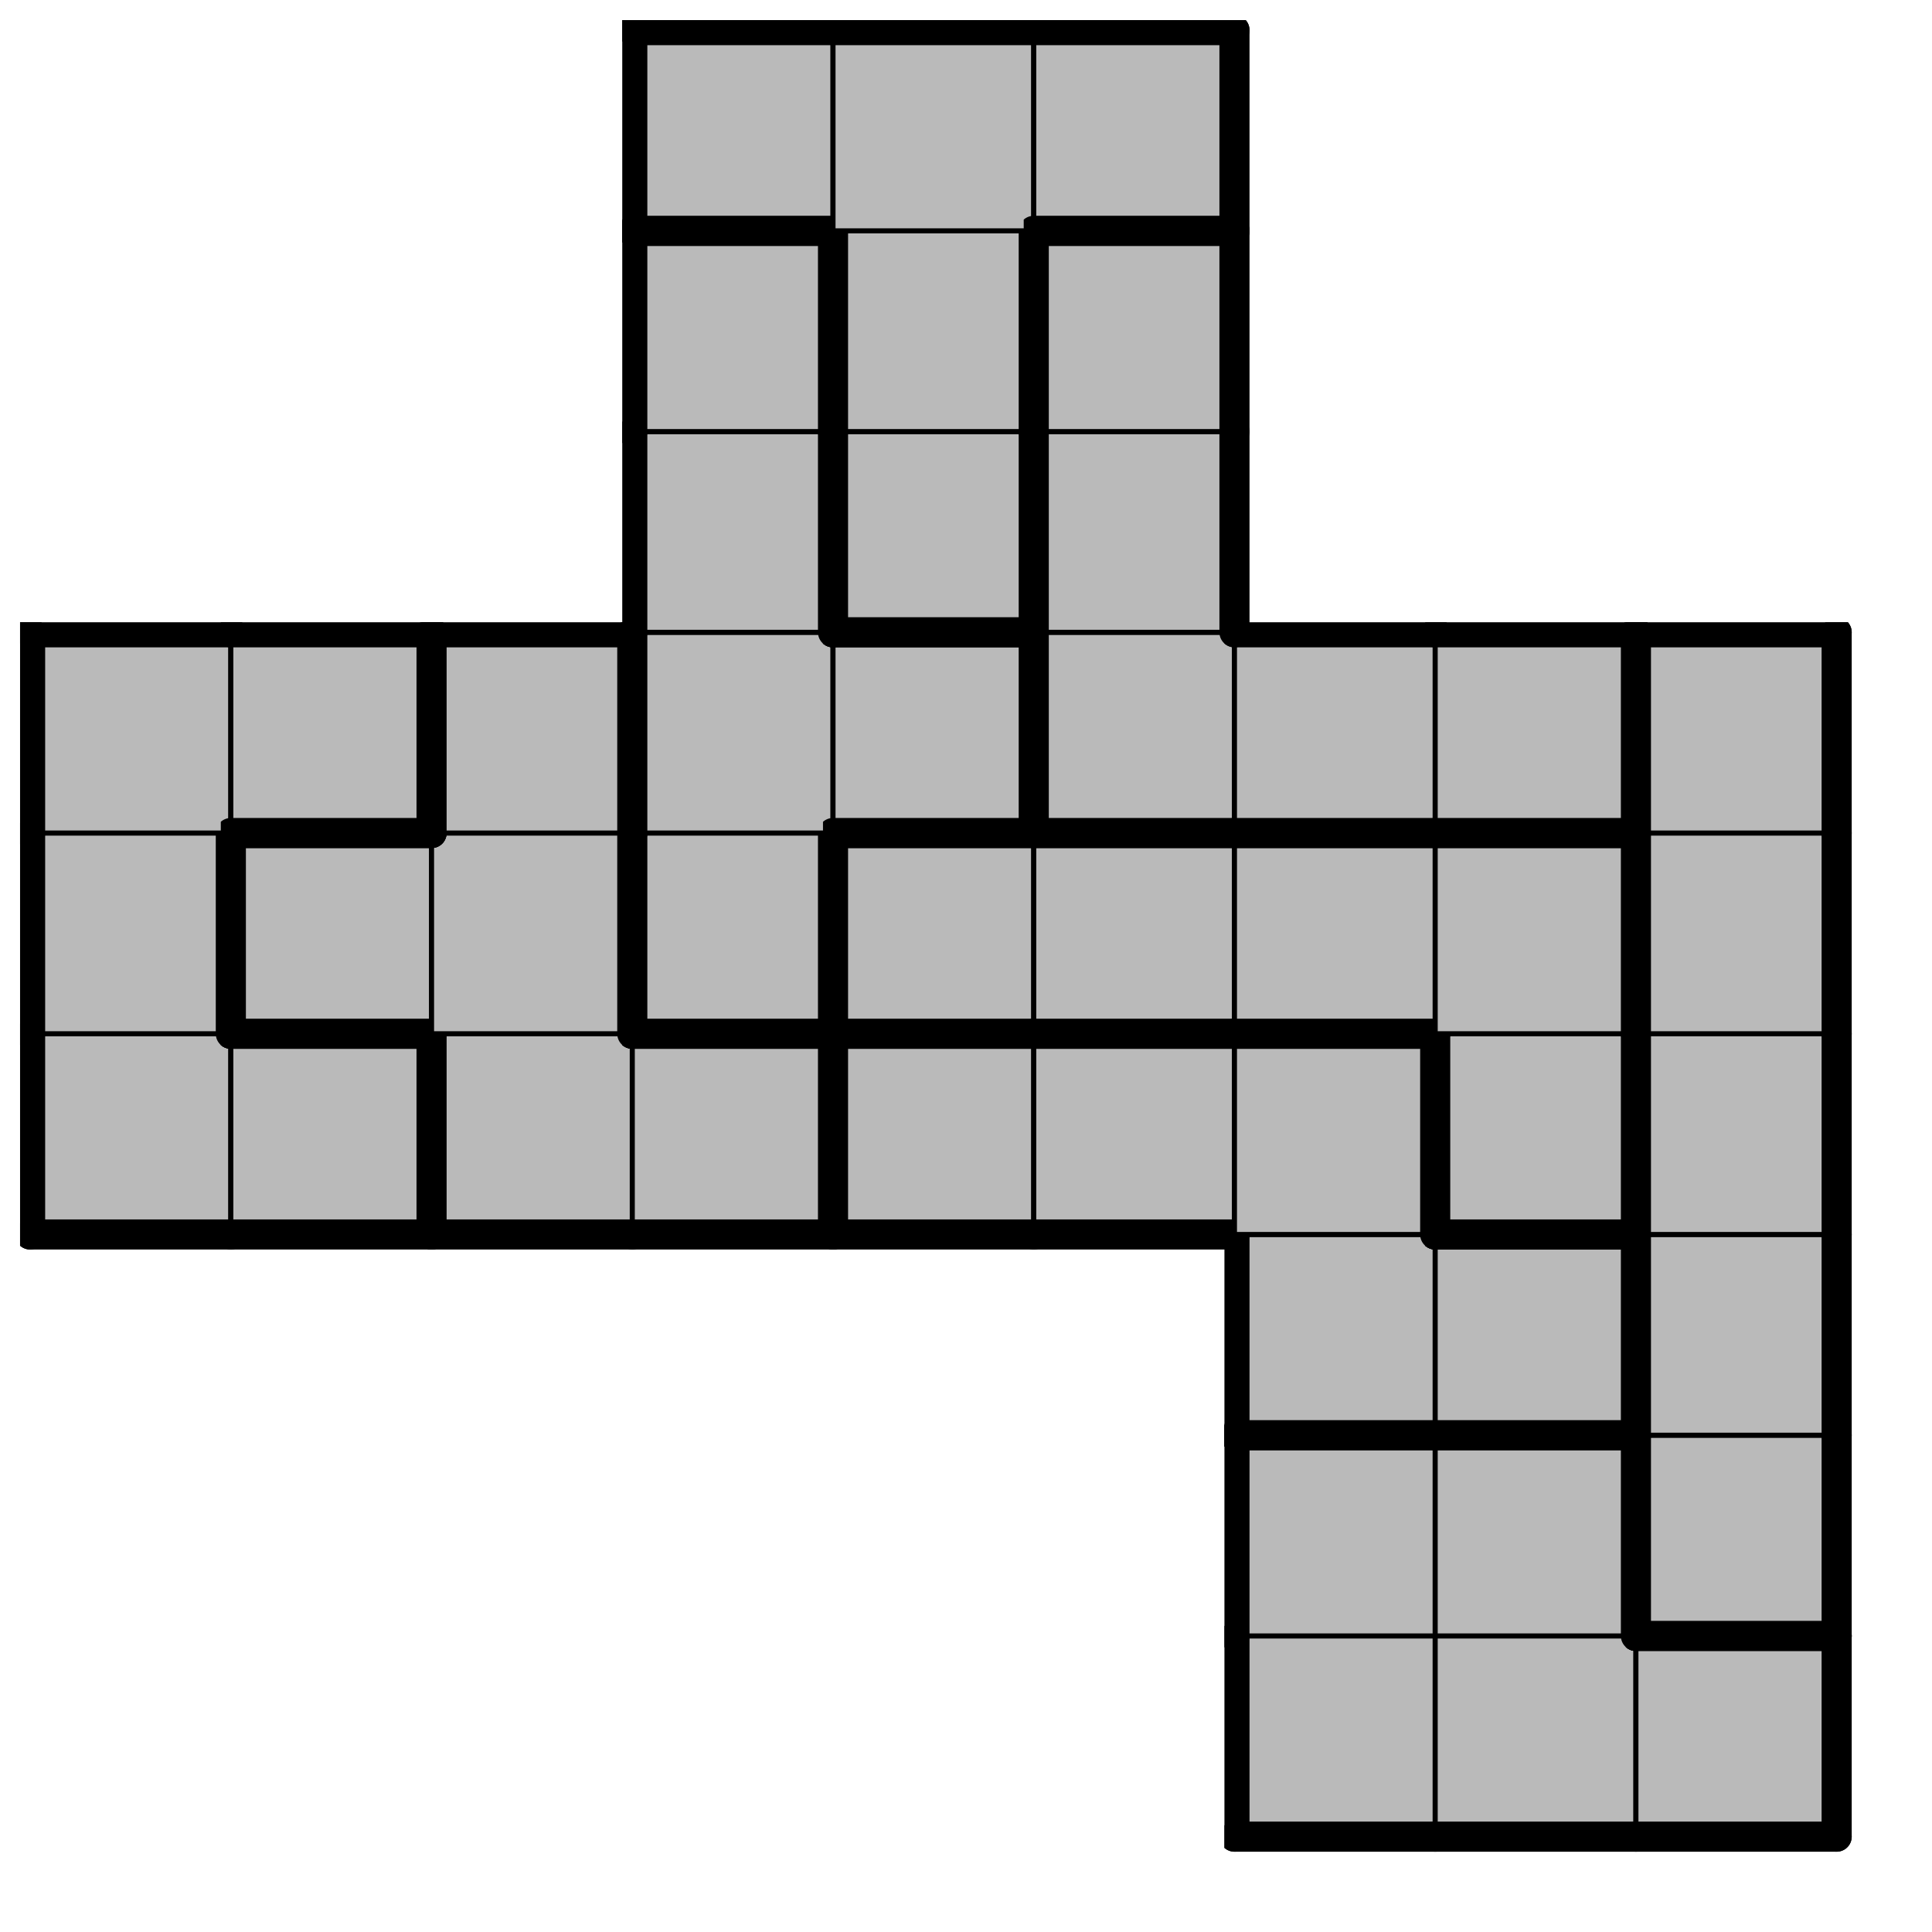
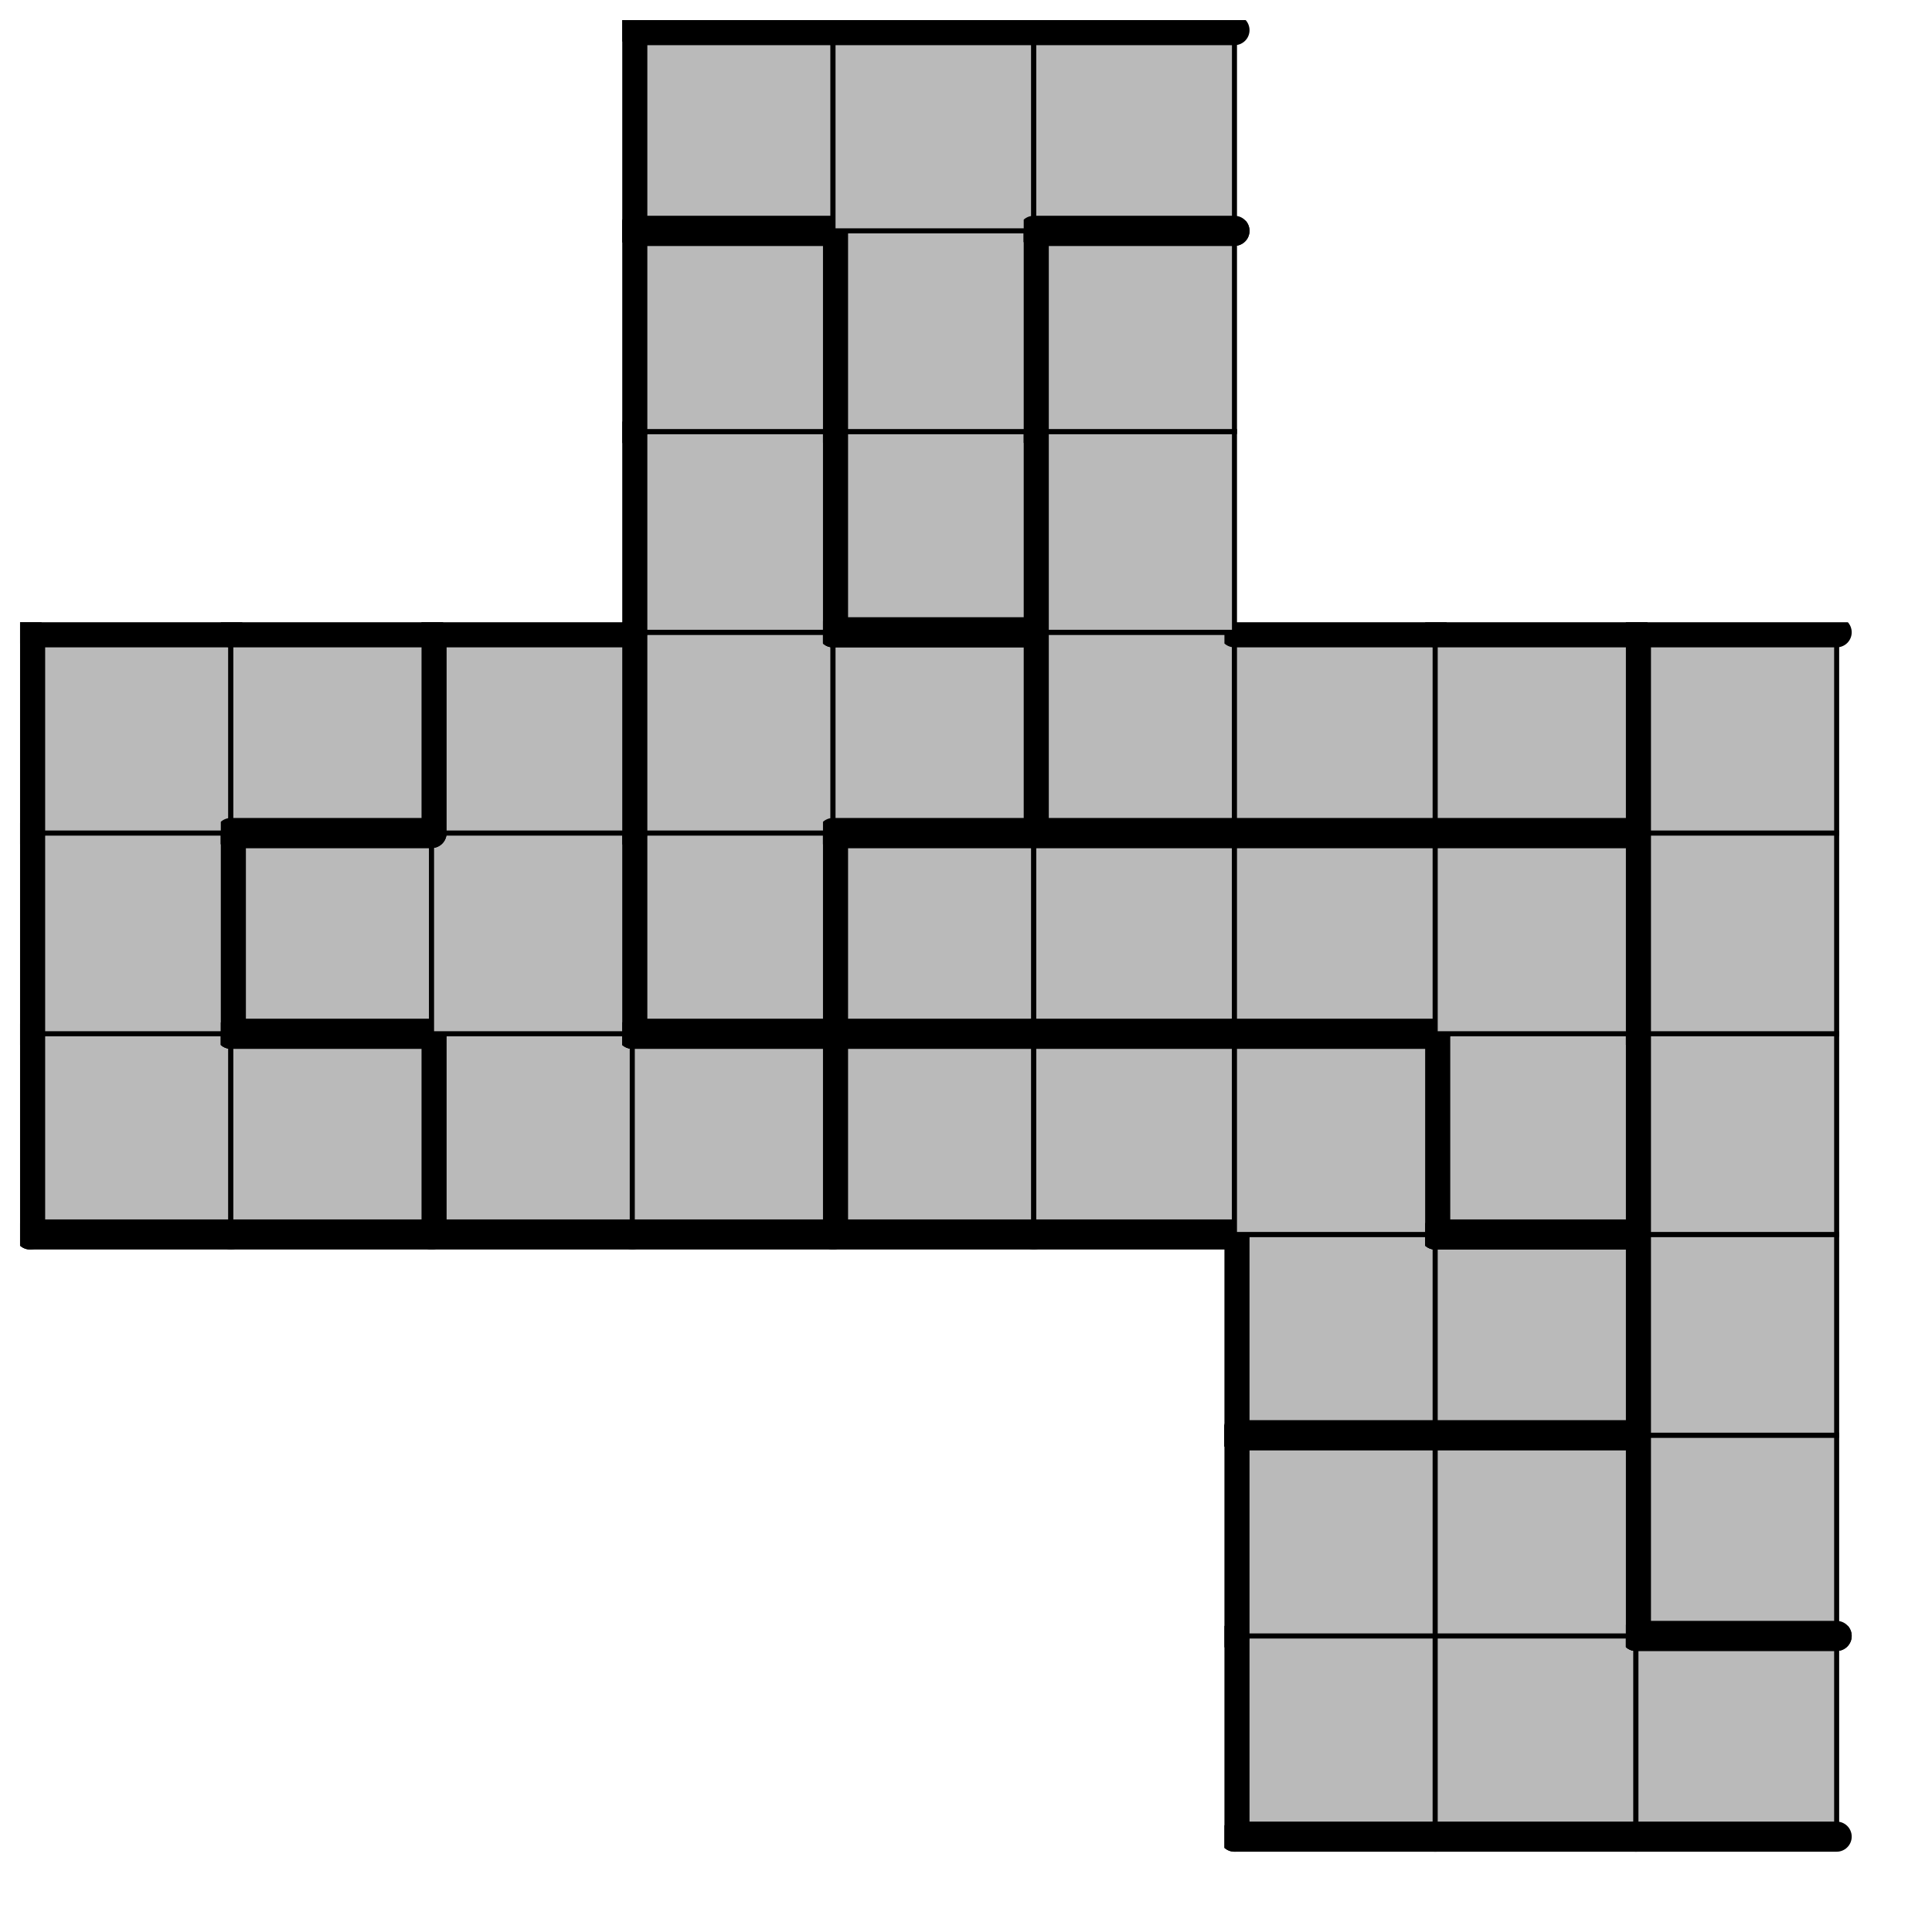
<svg xmlns="http://www.w3.org/2000/svg" xmlns:xlink="http://www.w3.org/1999/xlink" version="1.1" width="77px" height="77px">
  <symbol id="c1054520-649f-49d8-8b7d-57a654bad1d2box_-2">
    <path d="M21 1 L1 1 L1 21 L21 21 Z" stroke="gray" stroke-width=".5" fill-opacity="0" />
  </symbol>
  <symbol id="c1054520-649f-49d8-8b7d-57a654bad1d2line_1">
    <line x1="21" y1="1" x2="21" y2="1" style="stroke-linecap:round;stroke:black;stroke-width:3" />
  </symbol>
  <symbol id="c1054520-649f-49d8-8b7d-57a654bad1d2line_2">
    <line x1="21" y1="1" x2="21" y2="21" style="stroke-linecap:round;stroke:black;stroke-width:3" />
  </symbol>
  <symbol id="c1054520-649f-49d8-8b7d-57a654bad1d2line_3">
    <line x1="21" y1="21" x2="21" y2="21" style="stroke-linecap:round;stroke:black;stroke-width:3" />
  </symbol>
  <symbol id="c1054520-649f-49d8-8b7d-57a654bad1d2line_4">
-     <line x1="21" y1="21" x2="21" y2="1" style="stroke-linecap:round;stroke:black;stroke-width:3" />
-   </symbol>
+     </symbol>
  <symbol id="c1054520-649f-49d8-8b7d-57a654bad1d2line_5">
    <line x1="21" y1="1" x2="1" y2="1" style="stroke-linecap:round;stroke:black;stroke-width:3" />
  </symbol>
  <symbol id="c1054520-649f-49d8-8b7d-57a654bad1d2line_6">
    <line x1="1" y1="1" x2="1" y2="21" style="stroke-linecap:round;stroke:black;stroke-width:3" />
  </symbol>
  <symbol id="c1054520-649f-49d8-8b7d-57a654bad1d2line_7">
    <line x1="1" y1="21" x2="21" y2="21" style="stroke-linecap:round;stroke:black;stroke-width:3" />
  </symbol>
  <symbol id="c1054520-649f-49d8-8b7d-57a654bad1d2line_8">
-     <line x1="1" y1="1" x2="1" y2="1" style="stroke-linecap:round;stroke:black;stroke-width:3" />
-   </symbol>
+     </symbol>
  <symbol id="c1054520-649f-49d8-8b7d-57a654bad1d2line_9">
    <line x1="1" y1="1" x2="21" y2="1" style="stroke-linecap:round;stroke:black;stroke-width:3" />
  </symbol>
  <symbol id="c1054520-649f-49d8-8b7d-57a654bad1d2box_1">
    <path d="M21 1 L1 1 L1 21 L21 21 Z" style="fill:#BABABA;stroke-width:.5;stroke:black" />
  </symbol>
  <symbol id="c1054520-649f-49d8-8b7d-57a654bad1d2box_0">
    <path d="M21 1 L1 1 L1 21 L21 21 Z" style="fill:#BABABA;stroke-width:.5;stroke:black" />
  </symbol>
  <symbol id="c1054520-649f-49d8-8b7d-57a654bad1d2box_5">
    <path d="M21 1 L1 1 L1 21 L21 21 Z" style="fill:#BABABA;stroke-width:.5;stroke:black" />
  </symbol>
  <symbol id="c1054520-649f-49d8-8b7d-57a654bad1d2box_2">
    <path d="M21 1 L1 1 L1 21 L21 21 Z" style="fill:#BABABA;stroke-width:.5;stroke:black" />
  </symbol>
  <symbol id="c1054520-649f-49d8-8b7d-57a654bad1d2box_9">
    <path d="M21 1 L1 1 L1 21 L21 21 Z" style="fill:#BABABA;stroke-width:.5;stroke:black" />
  </symbol>
  <symbol id="c1054520-649f-49d8-8b7d-57a654bad1d2box_3">
    <path d="M21 1 L1 1 L1 21 L21 21 Z" style="fill:#BABABA;stroke-width:.5;stroke:black" />
  </symbol>
  <symbol id="c1054520-649f-49d8-8b7d-57a654bad1d2box_4">
    <path d="M21 1 L1 1 L1 21 L21 21 Z" style="fill:#BABABA;stroke-width:.5;stroke:black" />
  </symbol>
  <symbol id="c1054520-649f-49d8-8b7d-57a654bad1d2box_6">
    <path d="M21 1 L1 1 L1 21 L21 21 Z" style="fill:#BABABA;stroke-width:.5;stroke:black" />
  </symbol>
  <symbol id="c1054520-649f-49d8-8b7d-57a654bad1d2box_8">
    <path d="M21 1 L1 1 L1 21 L21 21 Z" style="fill:#BABABA;stroke-width:.5;stroke:black" />
  </symbol>
  <g transform="scale(0.4) translate(2,2) ">
    <use x="0" y="160" xlink:href="#origin" />
    <use x="120" y="160" xlink:href="#c1054520-649f-49d8-8b7d-57a654bad1d2box_1" />
    <use x="120" y="160" xlink:href="#c1054520-649f-49d8-8b7d-57a654bad1d2line_6" />
    <use x="120" y="160" xlink:href="#c1054520-649f-49d8-8b7d-57a654bad1d2line_7" />
    <use x="140" y="160" xlink:href="#c1054520-649f-49d8-8b7d-57a654bad1d2box_1" />
    <use x="140" y="160" xlink:href="#c1054520-649f-49d8-8b7d-57a654bad1d2line_7" />
    <use x="160" y="160" xlink:href="#c1054520-649f-49d8-8b7d-57a654bad1d2box_1" />
    <use x="160" y="160" xlink:href="#c1054520-649f-49d8-8b7d-57a654bad1d2line_4" />
    <use x="160" y="160" xlink:href="#c1054520-649f-49d8-8b7d-57a654bad1d2line_5" />
    <use x="160" y="160" xlink:href="#c1054520-649f-49d8-8b7d-57a654bad1d2line_7" />
    <use x="120" y="140" xlink:href="#c1054520-649f-49d8-8b7d-57a654bad1d2box_1" />
    <use x="120" y="140" xlink:href="#c1054520-649f-49d8-8b7d-57a654bad1d2line_5" />
    <use x="120" y="140" xlink:href="#c1054520-649f-49d8-8b7d-57a654bad1d2line_6" />
    <use x="140" y="140" xlink:href="#c1054520-649f-49d8-8b7d-57a654bad1d2box_1" />
    <use x="140" y="140" xlink:href="#c1054520-649f-49d8-8b7d-57a654bad1d2line_4" />
    <use x="140" y="140" xlink:href="#c1054520-649f-49d8-8b7d-57a654bad1d2line_5" />
    <use x="160" y="140" xlink:href="#c1054520-649f-49d8-8b7d-57a654bad1d2box_0" />
    <use x="160" y="140" xlink:href="#c1054520-649f-49d8-8b7d-57a654bad1d2line_4" />
    <use x="160" y="140" xlink:href="#c1054520-649f-49d8-8b7d-57a654bad1d2line_6" />
    <use x="160" y="140" xlink:href="#c1054520-649f-49d8-8b7d-57a654bad1d2line_7" />
    <use x="120" y="120" xlink:href="#c1054520-649f-49d8-8b7d-57a654bad1d2box_5" />
    <use x="120" y="120" xlink:href="#c1054520-649f-49d8-8b7d-57a654bad1d2line_6" />
    <use x="120" y="120" xlink:href="#c1054520-649f-49d8-8b7d-57a654bad1d2line_7" />
    <use x="140" y="120" xlink:href="#c1054520-649f-49d8-8b7d-57a654bad1d2box_5" />
    <use x="140" y="120" xlink:href="#c1054520-649f-49d8-8b7d-57a654bad1d2line_4" />
    <use x="140" y="120" xlink:href="#c1054520-649f-49d8-8b7d-57a654bad1d2line_5" />
    <use x="140" y="120" xlink:href="#c1054520-649f-49d8-8b7d-57a654bad1d2line_7" />
    <use x="160" y="120" xlink:href="#c1054520-649f-49d8-8b7d-57a654bad1d2box_0" />
    <use x="160" y="120" xlink:href="#c1054520-649f-49d8-8b7d-57a654bad1d2line_4" />
    <use x="160" y="120" xlink:href="#c1054520-649f-49d8-8b7d-57a654bad1d2line_6" />
    <use x="0" y="100" xlink:href="#c1054520-649f-49d8-8b7d-57a654bad1d2box_2" />
    <use x="0" y="100" xlink:href="#c1054520-649f-49d8-8b7d-57a654bad1d2line_6" />
    <use x="0" y="100" xlink:href="#c1054520-649f-49d8-8b7d-57a654bad1d2line_7" />
    <use x="20" y="100" xlink:href="#c1054520-649f-49d8-8b7d-57a654bad1d2box_2" />
    <use x="20" y="100" xlink:href="#c1054520-649f-49d8-8b7d-57a654bad1d2line_4" />
    <use x="20" y="100" xlink:href="#c1054520-649f-49d8-8b7d-57a654bad1d2line_5" />
    <use x="20" y="100" xlink:href="#c1054520-649f-49d8-8b7d-57a654bad1d2line_7" />
    <use x="40" y="100" xlink:href="#c1054520-649f-49d8-8b7d-57a654bad1d2box_9" />
    <use x="40" y="100" xlink:href="#c1054520-649f-49d8-8b7d-57a654bad1d2line_6" />
    <use x="40" y="100" xlink:href="#c1054520-649f-49d8-8b7d-57a654bad1d2line_7" />
    <use x="60" y="100" xlink:href="#c1054520-649f-49d8-8b7d-57a654bad1d2box_9" />
    <use x="60" y="100" xlink:href="#c1054520-649f-49d8-8b7d-57a654bad1d2line_4" />
    <use x="60" y="100" xlink:href="#c1054520-649f-49d8-8b7d-57a654bad1d2line_5" />
    <use x="60" y="100" xlink:href="#c1054520-649f-49d8-8b7d-57a654bad1d2line_7" />
    <use x="80" y="100" xlink:href="#c1054520-649f-49d8-8b7d-57a654bad1d2box_5" />
    <use x="80" y="100" xlink:href="#c1054520-649f-49d8-8b7d-57a654bad1d2line_5" />
    <use x="80" y="100" xlink:href="#c1054520-649f-49d8-8b7d-57a654bad1d2line_6" />
    <use x="80" y="100" xlink:href="#c1054520-649f-49d8-8b7d-57a654bad1d2line_7" />
    <use x="100" y="100" xlink:href="#c1054520-649f-49d8-8b7d-57a654bad1d2box_5" />
    <use x="100" y="100" xlink:href="#c1054520-649f-49d8-8b7d-57a654bad1d2line_5" />
    <use x="100" y="100" xlink:href="#c1054520-649f-49d8-8b7d-57a654bad1d2line_7" />
    <use x="120" y="100" xlink:href="#c1054520-649f-49d8-8b7d-57a654bad1d2box_5" />
    <use x="120" y="100" xlink:href="#c1054520-649f-49d8-8b7d-57a654bad1d2line_4" />
    <use x="120" y="100" xlink:href="#c1054520-649f-49d8-8b7d-57a654bad1d2line_5" />
    <use x="140" y="100" xlink:href="#c1054520-649f-49d8-8b7d-57a654bad1d2box_3" />
    <use x="140" y="100" xlink:href="#c1054520-649f-49d8-8b7d-57a654bad1d2line_4" />
    <use x="140" y="100" xlink:href="#c1054520-649f-49d8-8b7d-57a654bad1d2line_6" />
    <use x="140" y="100" xlink:href="#c1054520-649f-49d8-8b7d-57a654bad1d2line_7" />
    <use x="160" y="100" xlink:href="#c1054520-649f-49d8-8b7d-57a654bad1d2box_0" />
    <use x="160" y="100" xlink:href="#c1054520-649f-49d8-8b7d-57a654bad1d2line_4" />
    <use x="160" y="100" xlink:href="#c1054520-649f-49d8-8b7d-57a654bad1d2line_6" />
    <use x="0" y="80" xlink:href="#c1054520-649f-49d8-8b7d-57a654bad1d2box_2" />
    <use x="0" y="80" xlink:href="#c1054520-649f-49d8-8b7d-57a654bad1d2line_4" />
    <use x="0" y="80" xlink:href="#c1054520-649f-49d8-8b7d-57a654bad1d2line_6" />
    <use x="20" y="80" xlink:href="#c1054520-649f-49d8-8b7d-57a654bad1d2box_9" />
    <use x="20" y="80" xlink:href="#c1054520-649f-49d8-8b7d-57a654bad1d2line_5" />
    <use x="20" y="80" xlink:href="#c1054520-649f-49d8-8b7d-57a654bad1d2line_6" />
    <use x="20" y="80" xlink:href="#c1054520-649f-49d8-8b7d-57a654bad1d2line_7" />
    <use x="40" y="80" xlink:href="#c1054520-649f-49d8-8b7d-57a654bad1d2box_9" />
    <use x="40" y="80" xlink:href="#c1054520-649f-49d8-8b7d-57a654bad1d2line_4" />
    <use x="60" y="80" xlink:href="#c1054520-649f-49d8-8b7d-57a654bad1d2box_4" />
    <use x="60" y="80" xlink:href="#c1054520-649f-49d8-8b7d-57a654bad1d2line_4" />
    <use x="60" y="80" xlink:href="#c1054520-649f-49d8-8b7d-57a654bad1d2line_6" />
    <use x="60" y="80" xlink:href="#c1054520-649f-49d8-8b7d-57a654bad1d2line_7" />
    <use x="80" y="80" xlink:href="#c1054520-649f-49d8-8b7d-57a654bad1d2box_3" />
    <use x="80" y="80" xlink:href="#c1054520-649f-49d8-8b7d-57a654bad1d2line_5" />
    <use x="80" y="80" xlink:href="#c1054520-649f-49d8-8b7d-57a654bad1d2line_6" />
    <use x="80" y="80" xlink:href="#c1054520-649f-49d8-8b7d-57a654bad1d2line_7" />
    <use x="100" y="80" xlink:href="#c1054520-649f-49d8-8b7d-57a654bad1d2box_3" />
    <use x="100" y="80" xlink:href="#c1054520-649f-49d8-8b7d-57a654bad1d2line_5" />
    <use x="100" y="80" xlink:href="#c1054520-649f-49d8-8b7d-57a654bad1d2line_7" />
    <use x="120" y="80" xlink:href="#c1054520-649f-49d8-8b7d-57a654bad1d2box_3" />
    <use x="120" y="80" xlink:href="#c1054520-649f-49d8-8b7d-57a654bad1d2line_5" />
    <use x="120" y="80" xlink:href="#c1054520-649f-49d8-8b7d-57a654bad1d2line_7" />
    <use x="140" y="80" xlink:href="#c1054520-649f-49d8-8b7d-57a654bad1d2box_3" />
    <use x="140" y="80" xlink:href="#c1054520-649f-49d8-8b7d-57a654bad1d2line_4" />
    <use x="140" y="80" xlink:href="#c1054520-649f-49d8-8b7d-57a654bad1d2line_5" />
    <use x="160" y="80" xlink:href="#c1054520-649f-49d8-8b7d-57a654bad1d2box_0" />
    <use x="160" y="80" xlink:href="#c1054520-649f-49d8-8b7d-57a654bad1d2line_4" />
    <use x="160" y="80" xlink:href="#c1054520-649f-49d8-8b7d-57a654bad1d2line_6" />
    <use x="0" y="60" xlink:href="#c1054520-649f-49d8-8b7d-57a654bad1d2box_2" />
    <use x="0" y="60" xlink:href="#c1054520-649f-49d8-8b7d-57a654bad1d2line_5" />
    <use x="0" y="60" xlink:href="#c1054520-649f-49d8-8b7d-57a654bad1d2line_6" />
    <use x="20" y="60" xlink:href="#c1054520-649f-49d8-8b7d-57a654bad1d2box_2" />
    <use x="20" y="60" xlink:href="#c1054520-649f-49d8-8b7d-57a654bad1d2line_4" />
    <use x="20" y="60" xlink:href="#c1054520-649f-49d8-8b7d-57a654bad1d2line_5" />
    <use x="20" y="60" xlink:href="#c1054520-649f-49d8-8b7d-57a654bad1d2line_7" />
    <use x="40" y="60" xlink:href="#c1054520-649f-49d8-8b7d-57a654bad1d2box_9" />
    <use x="40" y="60" xlink:href="#c1054520-649f-49d8-8b7d-57a654bad1d2line_4" />
    <use x="40" y="60" xlink:href="#c1054520-649f-49d8-8b7d-57a654bad1d2line_5" />
    <use x="40" y="60" xlink:href="#c1054520-649f-49d8-8b7d-57a654bad1d2line_6" />
    <use x="60" y="60" xlink:href="#c1054520-649f-49d8-8b7d-57a654bad1d2box_4" />
    <use x="60" y="60" xlink:href="#c1054520-649f-49d8-8b7d-57a654bad1d2line_6" />
    <use x="80" y="60" xlink:href="#c1054520-649f-49d8-8b7d-57a654bad1d2box_4" />
    <use x="80" y="60" xlink:href="#c1054520-649f-49d8-8b7d-57a654bad1d2line_4" />
    <use x="80" y="60" xlink:href="#c1054520-649f-49d8-8b7d-57a654bad1d2line_5" />
    <use x="80" y="60" xlink:href="#c1054520-649f-49d8-8b7d-57a654bad1d2line_7" />
    <use x="100" y="60" xlink:href="#c1054520-649f-49d8-8b7d-57a654bad1d2box_6" />
    <use x="100" y="60" xlink:href="#c1054520-649f-49d8-8b7d-57a654bad1d2line_6" />
    <use x="100" y="60" xlink:href="#c1054520-649f-49d8-8b7d-57a654bad1d2line_7" />
    <use x="120" y="60" xlink:href="#c1054520-649f-49d8-8b7d-57a654bad1d2box_6" />
    <use x="120" y="60" xlink:href="#c1054520-649f-49d8-8b7d-57a654bad1d2line_5" />
    <use x="120" y="60" xlink:href="#c1054520-649f-49d8-8b7d-57a654bad1d2line_7" />
    <use x="140" y="60" xlink:href="#c1054520-649f-49d8-8b7d-57a654bad1d2box_6" />
    <use x="140" y="60" xlink:href="#c1054520-649f-49d8-8b7d-57a654bad1d2line_4" />
    <use x="140" y="60" xlink:href="#c1054520-649f-49d8-8b7d-57a654bad1d2line_5" />
    <use x="140" y="60" xlink:href="#c1054520-649f-49d8-8b7d-57a654bad1d2line_7" />
    <use x="160" y="60" xlink:href="#c1054520-649f-49d8-8b7d-57a654bad1d2box_0" />
    <use x="160" y="60" xlink:href="#c1054520-649f-49d8-8b7d-57a654bad1d2line_4" />
    <use x="160" y="60" xlink:href="#c1054520-649f-49d8-8b7d-57a654bad1d2line_5" />
    <use x="160" y="60" xlink:href="#c1054520-649f-49d8-8b7d-57a654bad1d2line_6" />
    <use x="60" y="40" xlink:href="#c1054520-649f-49d8-8b7d-57a654bad1d2box_4" />
    <use x="60" y="40" xlink:href="#c1054520-649f-49d8-8b7d-57a654bad1d2line_4" />
    <use x="60" y="40" xlink:href="#c1054520-649f-49d8-8b7d-57a654bad1d2line_6" />
    <use x="80" y="40" xlink:href="#c1054520-649f-49d8-8b7d-57a654bad1d2box_8" />
    <use x="80" y="40" xlink:href="#c1054520-649f-49d8-8b7d-57a654bad1d2line_4" />
    <use x="80" y="40" xlink:href="#c1054520-649f-49d8-8b7d-57a654bad1d2line_6" />
    <use x="80" y="40" xlink:href="#c1054520-649f-49d8-8b7d-57a654bad1d2line_7" />
    <use x="100" y="40" xlink:href="#c1054520-649f-49d8-8b7d-57a654bad1d2box_6" />
    <use x="100" y="40" xlink:href="#c1054520-649f-49d8-8b7d-57a654bad1d2line_4" />
    <use x="100" y="40" xlink:href="#c1054520-649f-49d8-8b7d-57a654bad1d2line_6" />
    <use x="60" y="20" xlink:href="#c1054520-649f-49d8-8b7d-57a654bad1d2box_4" />
    <use x="60" y="20" xlink:href="#c1054520-649f-49d8-8b7d-57a654bad1d2line_4" />
    <use x="60" y="20" xlink:href="#c1054520-649f-49d8-8b7d-57a654bad1d2line_5" />
    <use x="60" y="20" xlink:href="#c1054520-649f-49d8-8b7d-57a654bad1d2line_6" />
    <use x="80" y="20" xlink:href="#c1054520-649f-49d8-8b7d-57a654bad1d2box_8" />
    <use x="80" y="20" xlink:href="#c1054520-649f-49d8-8b7d-57a654bad1d2line_4" />
    <use x="80" y="20" xlink:href="#c1054520-649f-49d8-8b7d-57a654bad1d2line_6" />
    <use x="100" y="20" xlink:href="#c1054520-649f-49d8-8b7d-57a654bad1d2box_6" />
    <use x="100" y="20" xlink:href="#c1054520-649f-49d8-8b7d-57a654bad1d2line_4" />
    <use x="100" y="20" xlink:href="#c1054520-649f-49d8-8b7d-57a654bad1d2line_5" />
    <use x="100" y="20" xlink:href="#c1054520-649f-49d8-8b7d-57a654bad1d2line_6" />
    <use x="60" y="0" xlink:href="#c1054520-649f-49d8-8b7d-57a654bad1d2box_8" />
    <use x="60" y="0" xlink:href="#c1054520-649f-49d8-8b7d-57a654bad1d2line_5" />
    <use x="60" y="0" xlink:href="#c1054520-649f-49d8-8b7d-57a654bad1d2line_6" />
    <use x="60" y="0" xlink:href="#c1054520-649f-49d8-8b7d-57a654bad1d2line_7" />
    <use x="80" y="0" xlink:href="#c1054520-649f-49d8-8b7d-57a654bad1d2box_8" />
    <use x="80" y="0" xlink:href="#c1054520-649f-49d8-8b7d-57a654bad1d2line_5" />
    <use x="100" y="0" xlink:href="#c1054520-649f-49d8-8b7d-57a654bad1d2box_8" />
    <use x="100" y="0" xlink:href="#c1054520-649f-49d8-8b7d-57a654bad1d2line_4" />
    <use x="100" y="0" xlink:href="#c1054520-649f-49d8-8b7d-57a654bad1d2line_5" />
    <use x="100" y="0" xlink:href="#c1054520-649f-49d8-8b7d-57a654bad1d2line_7" />
  </g>
  <g transform="scale(0.4) translate(2,2) ">

</g>
</svg>